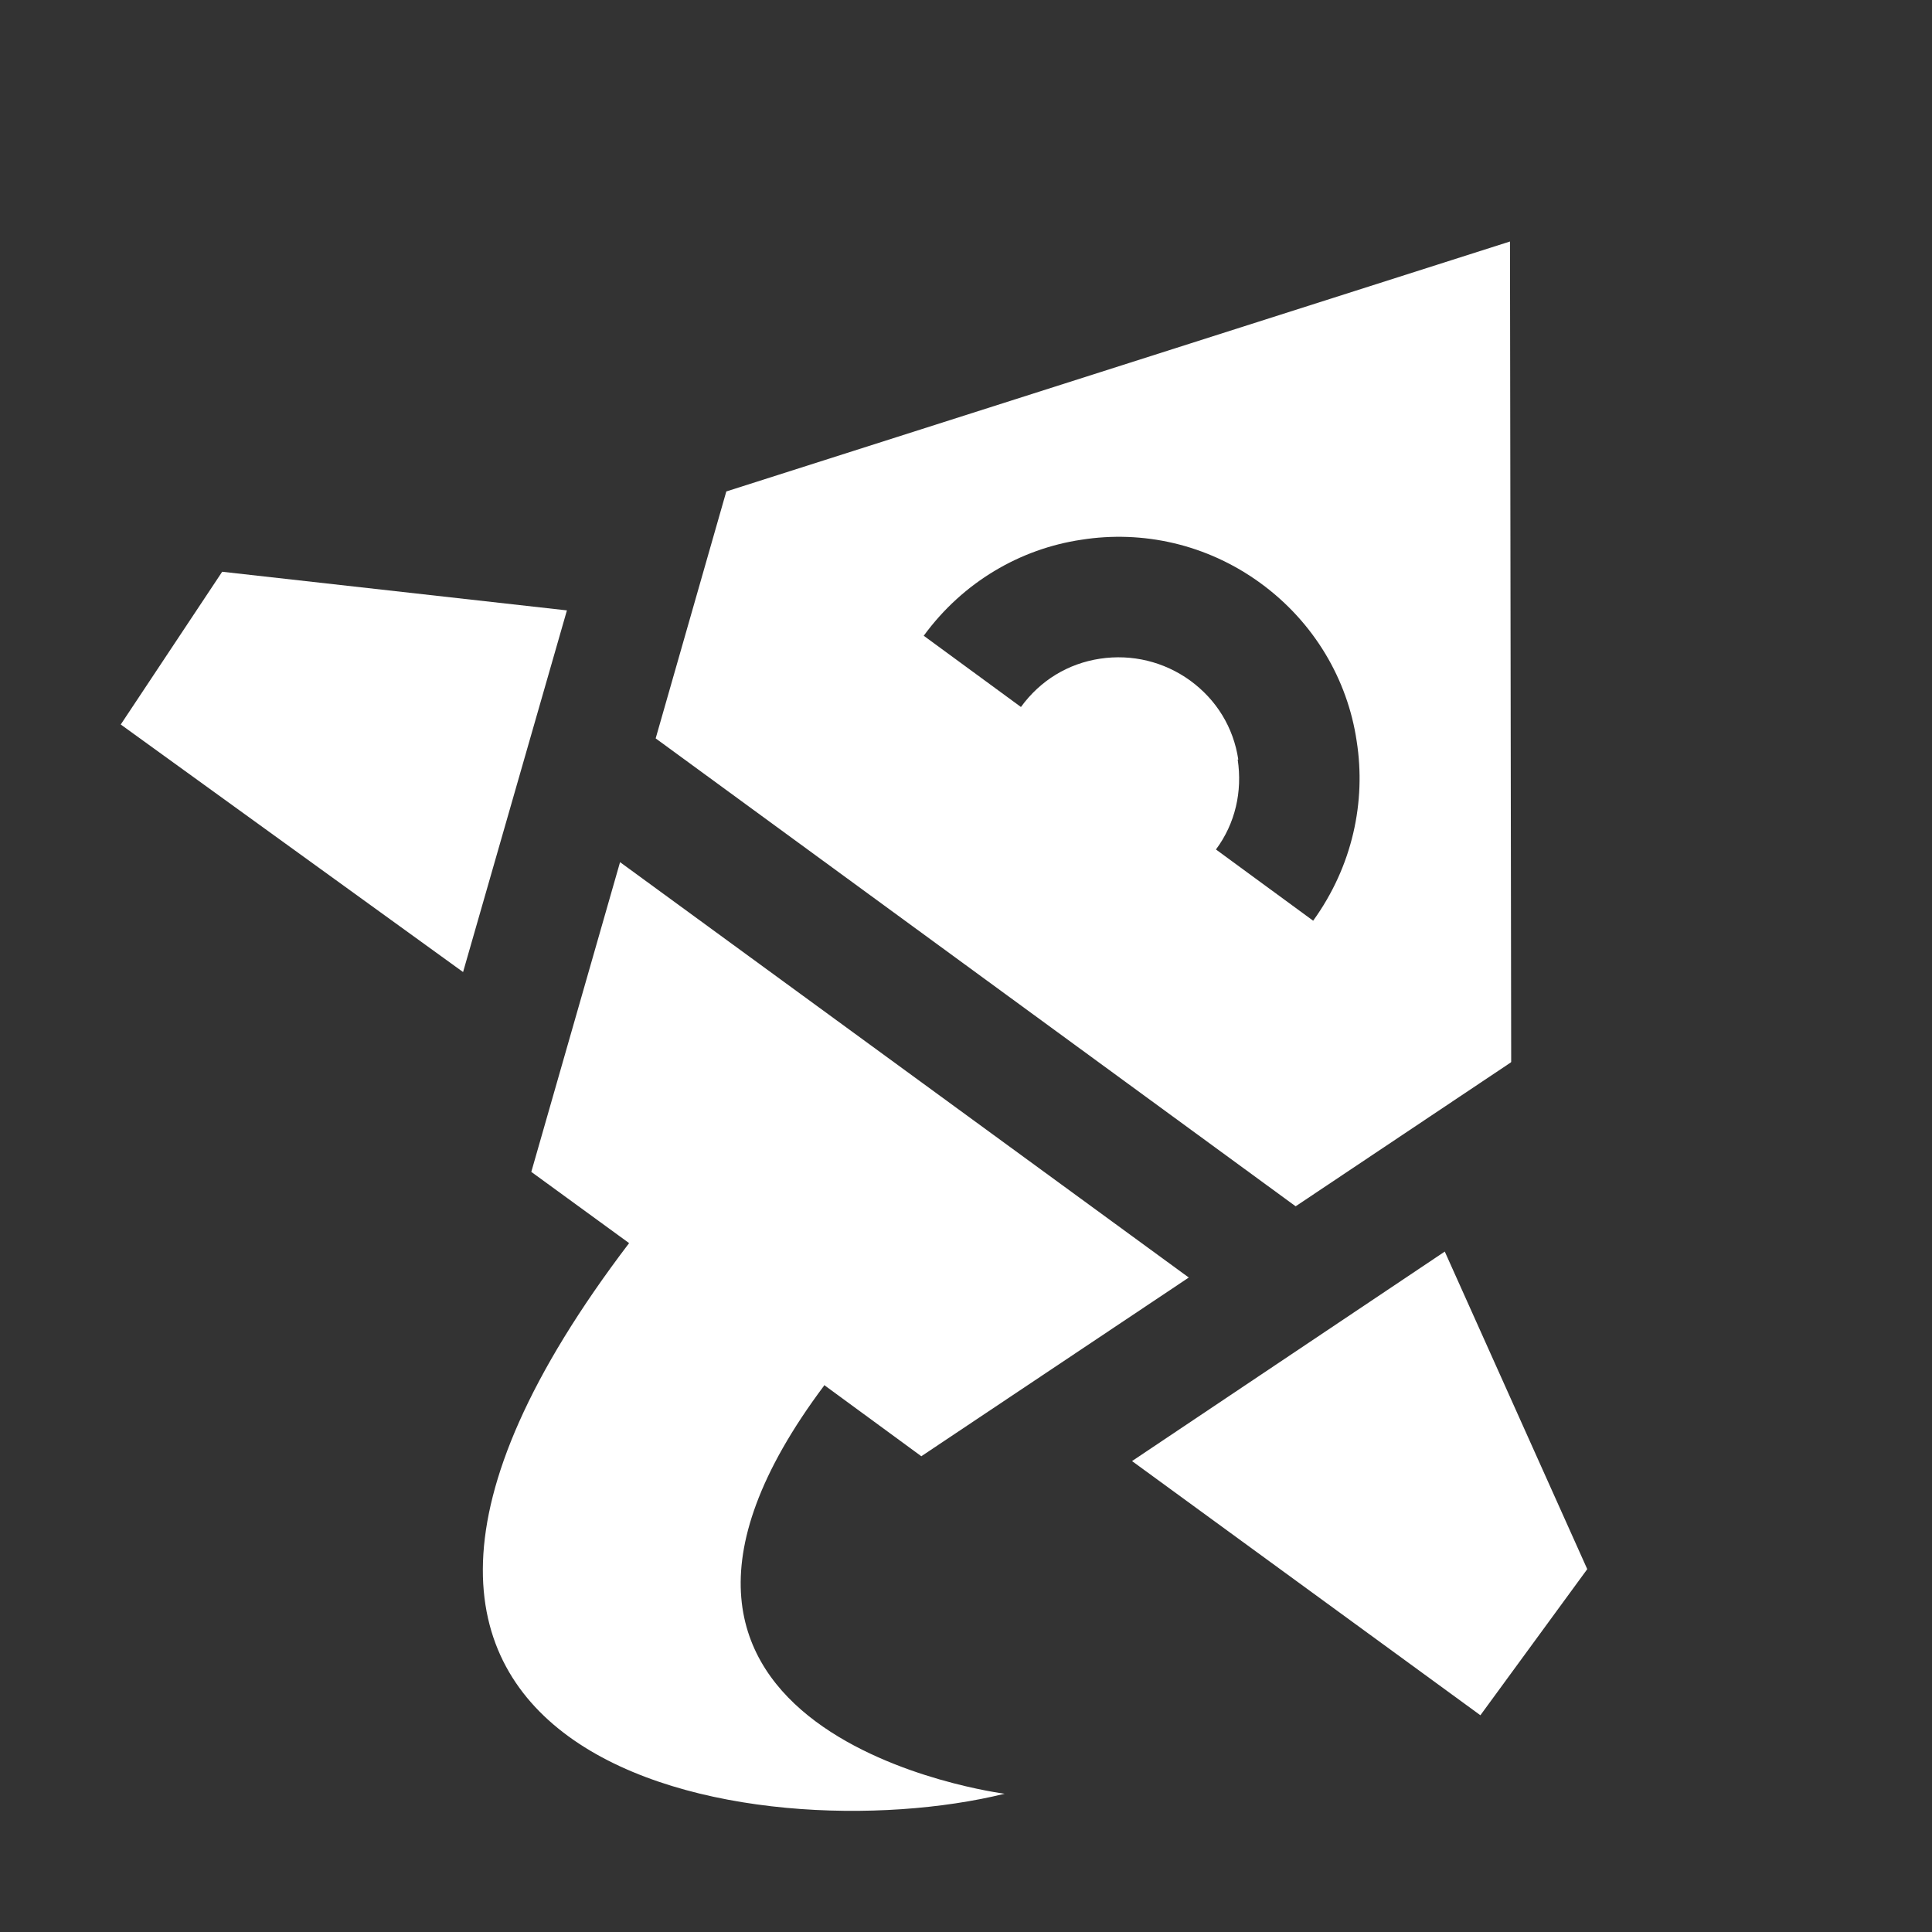
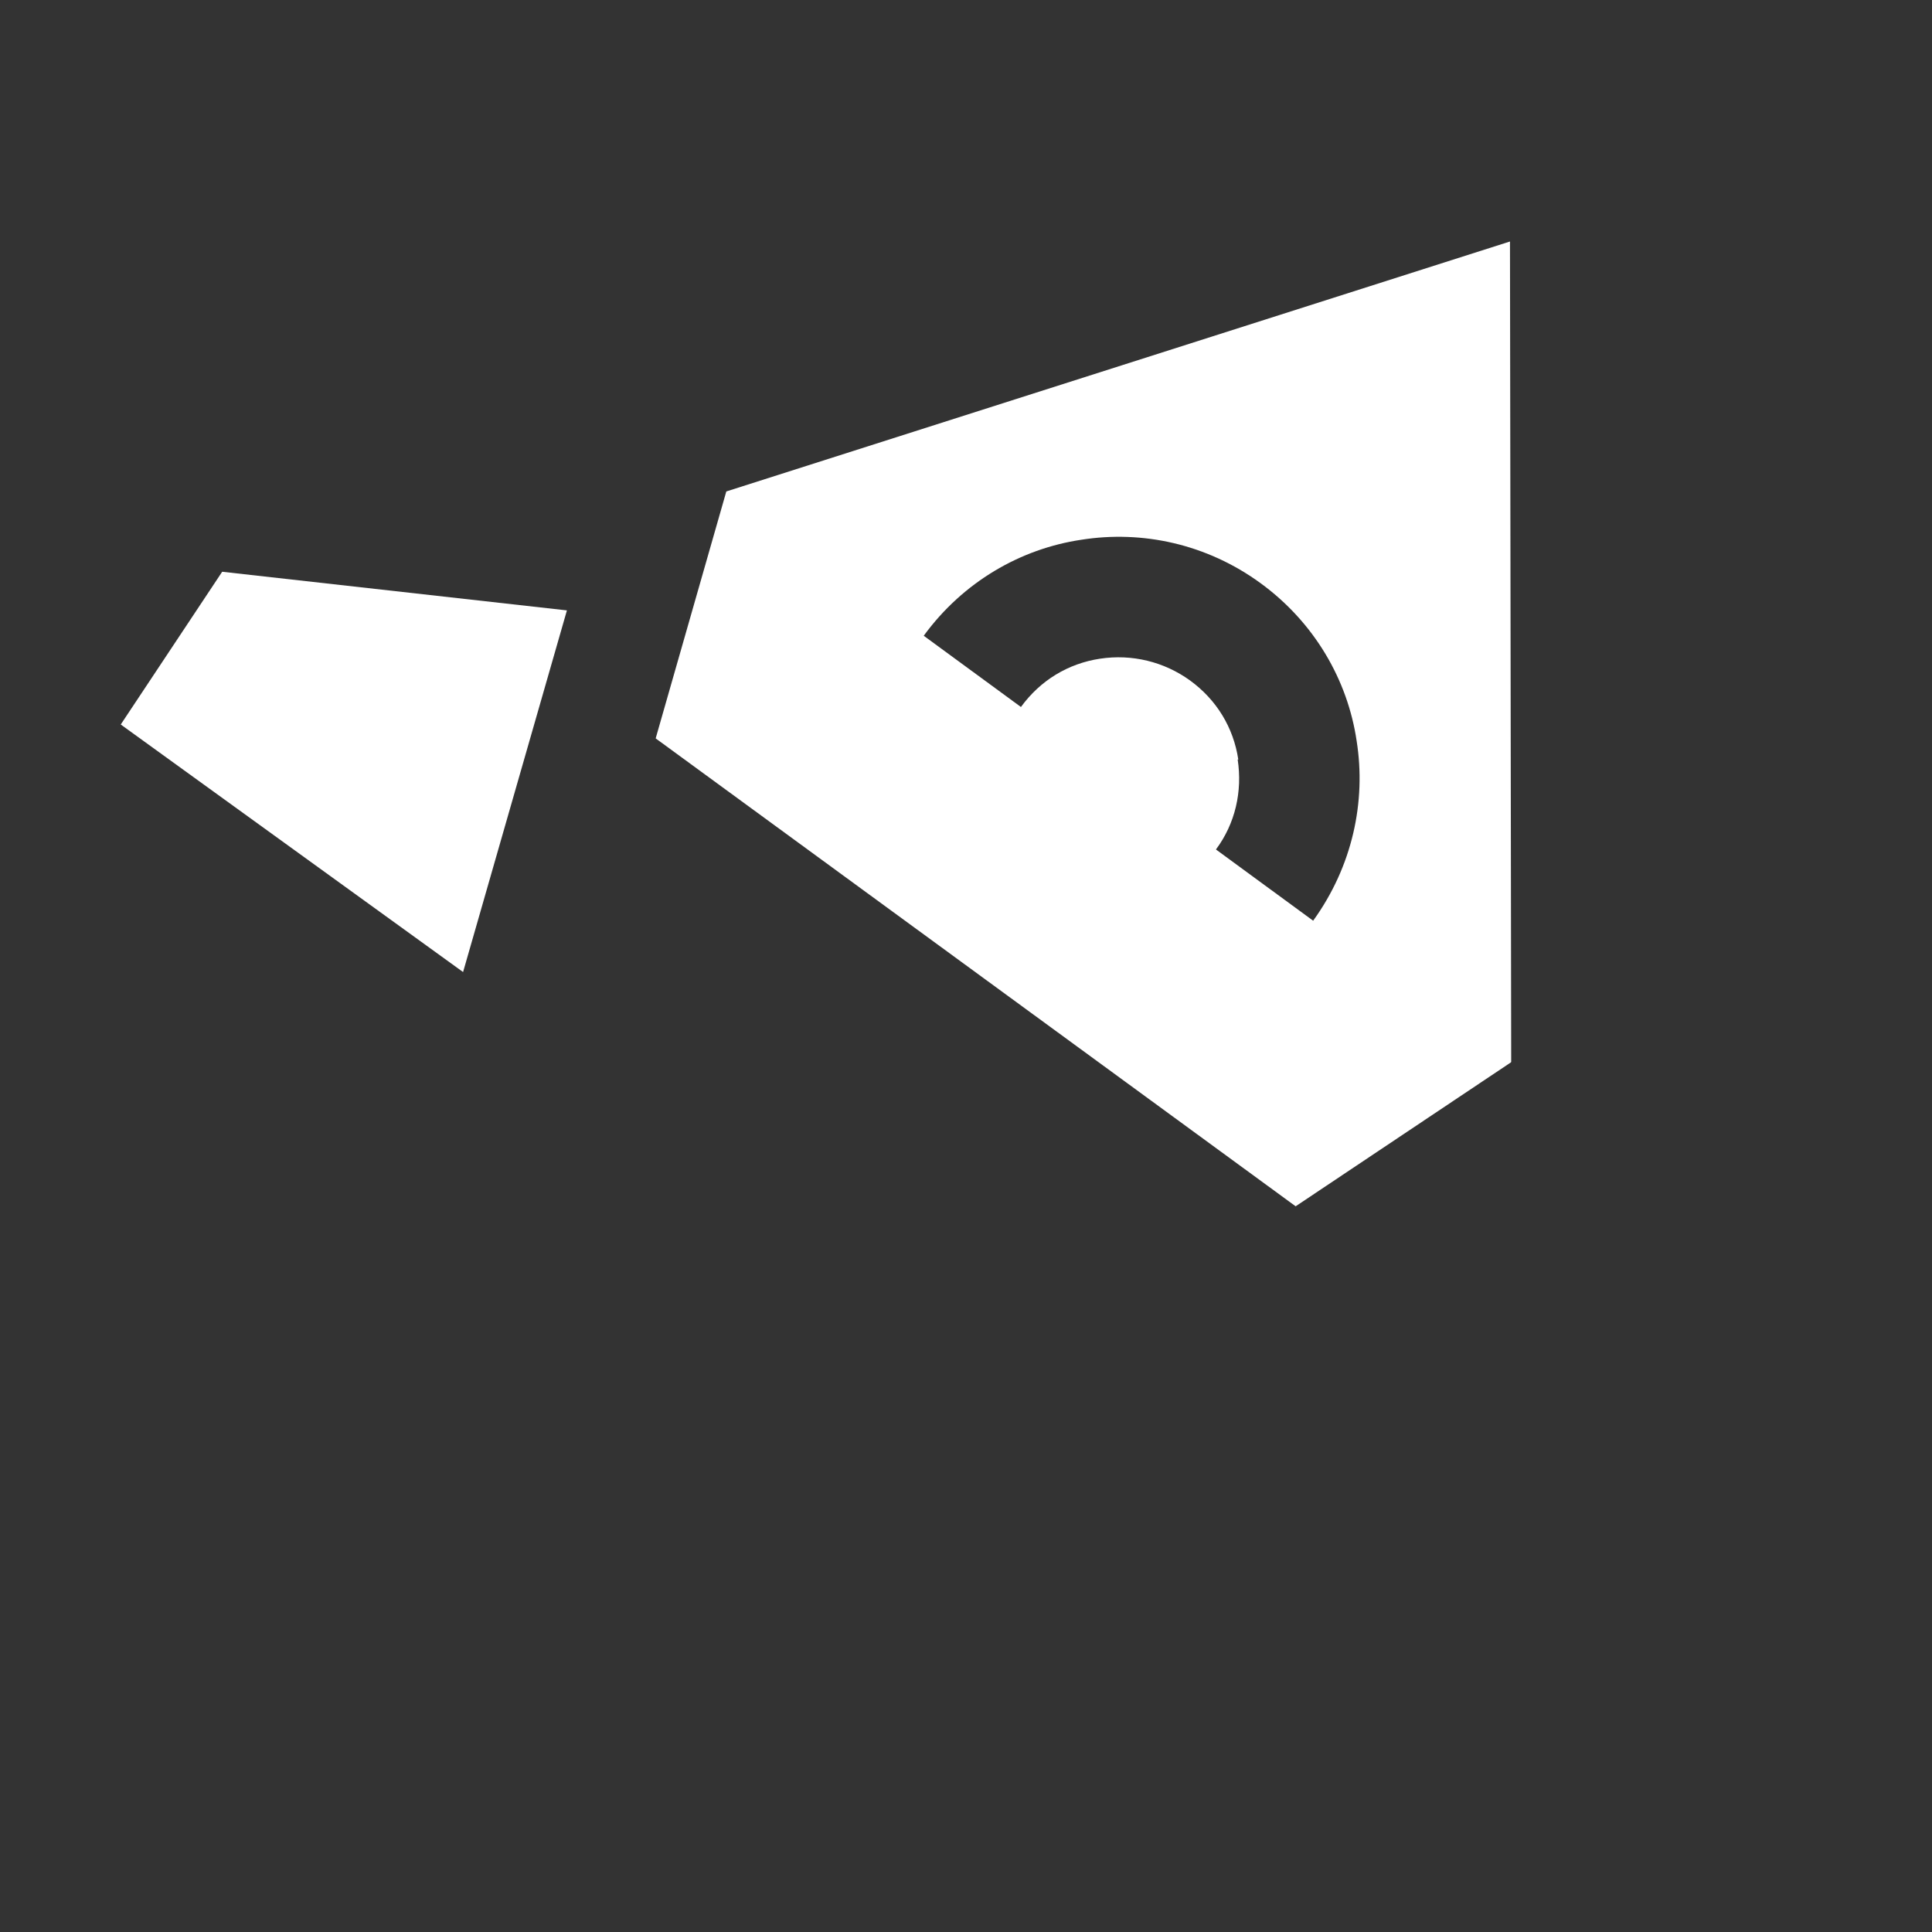
<svg xmlns="http://www.w3.org/2000/svg" fill="#fff" viewBox="0 0 32 32">
  <rect x="0" y="0" width="32" height="32" fill="#333333" stroke="none" />
  <path d="M25.03,17.59l-.02-13.59-12.98,4.14-1.17,4.09,10.6,7.75,3.56-2.38ZM20.51,12.58c-.08-.53-.36-.99-.8-1.31-.43-.31-.96-.44-1.49-.36s-.99.36-1.31.8l-1.61-1.18c.65-.89,1.6-1.44,2.61-1.59,1.01-.16,2.08.07,2.97.72s1.44,1.6,1.59,2.61c.16,1.01-.07,2.08-.72,2.98l-1.61-1.18c.32-.43.44-.96.36-1.49Z" />
-   <path d="M13.65,22.94l1.61,1.18,4.43-2.96-9.42-6.88-1.47,5.13,1.62,1.18h0c-6.69,8.79,2.17,10.12,6.22,9.12,0,0-7.35-.94-2.99-6.76Z" />
-   <polygon points="23.93 20.73 18.75 24.2 24.52 28.41 26.29 25.99 23.93 20.73" />
  <polygon points="3.68 9.47 2 12 7.67 16.1 9.39 10.11 3.68 9.47" />
</svg>